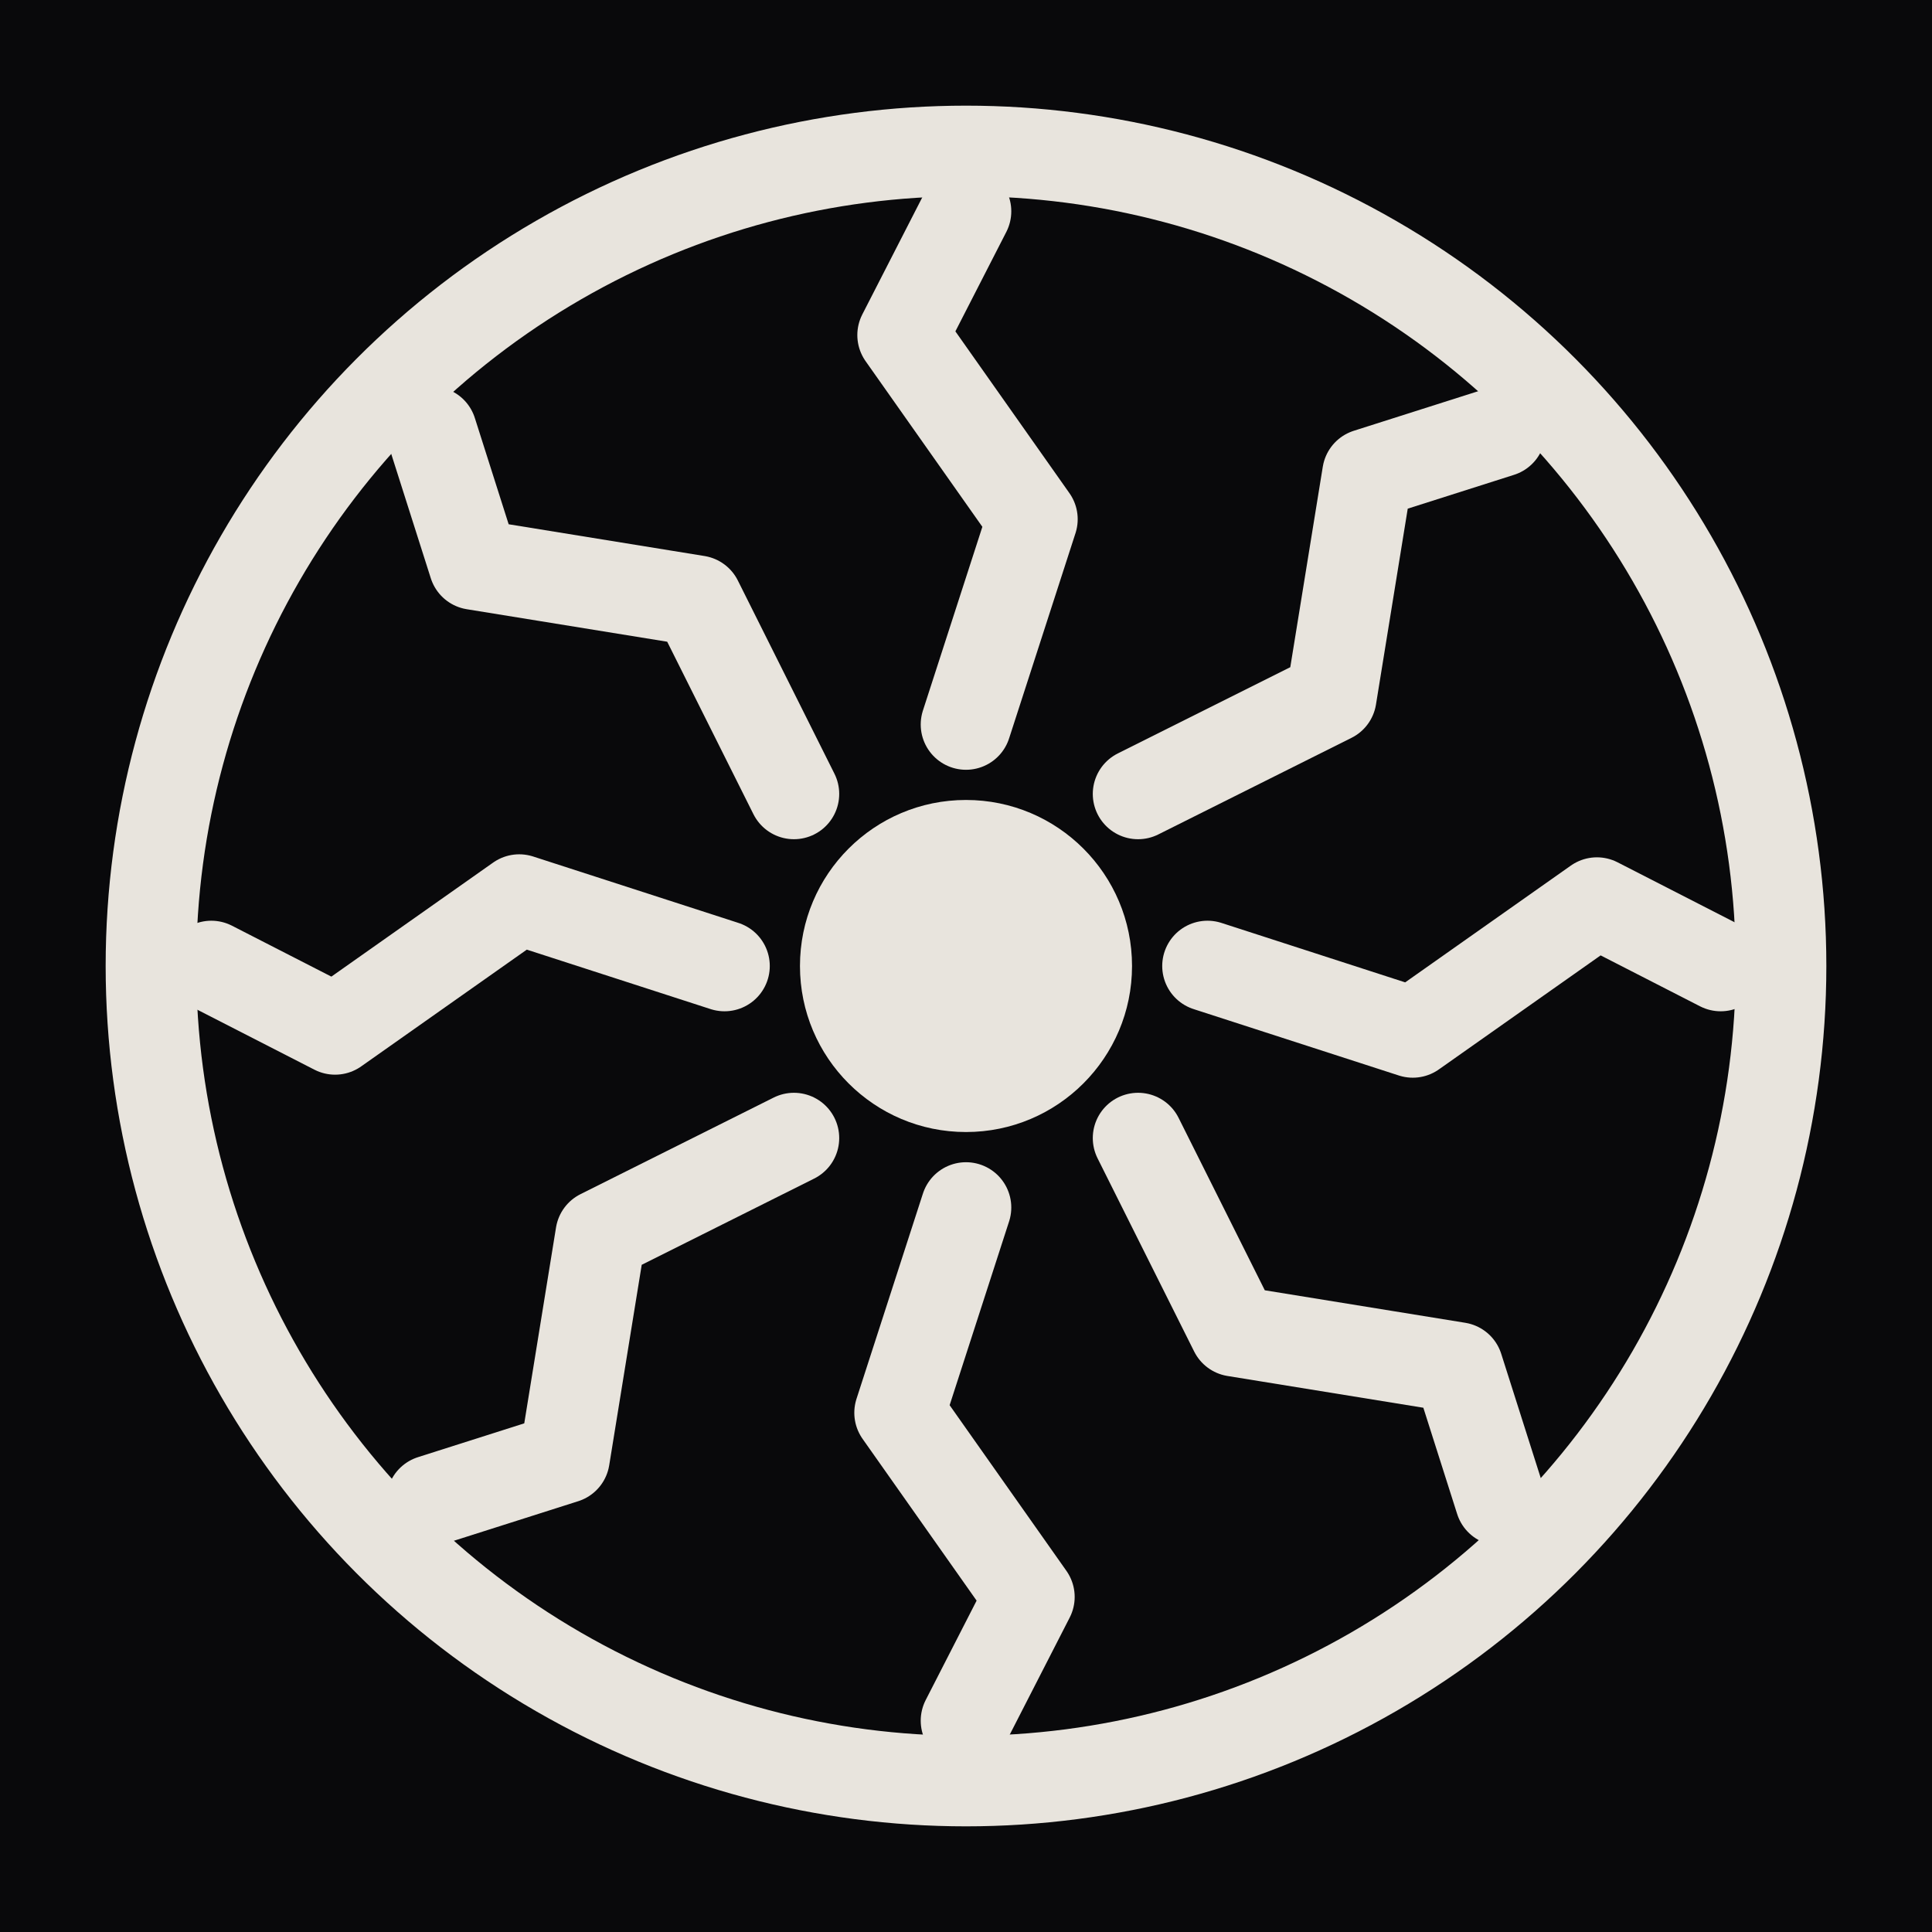
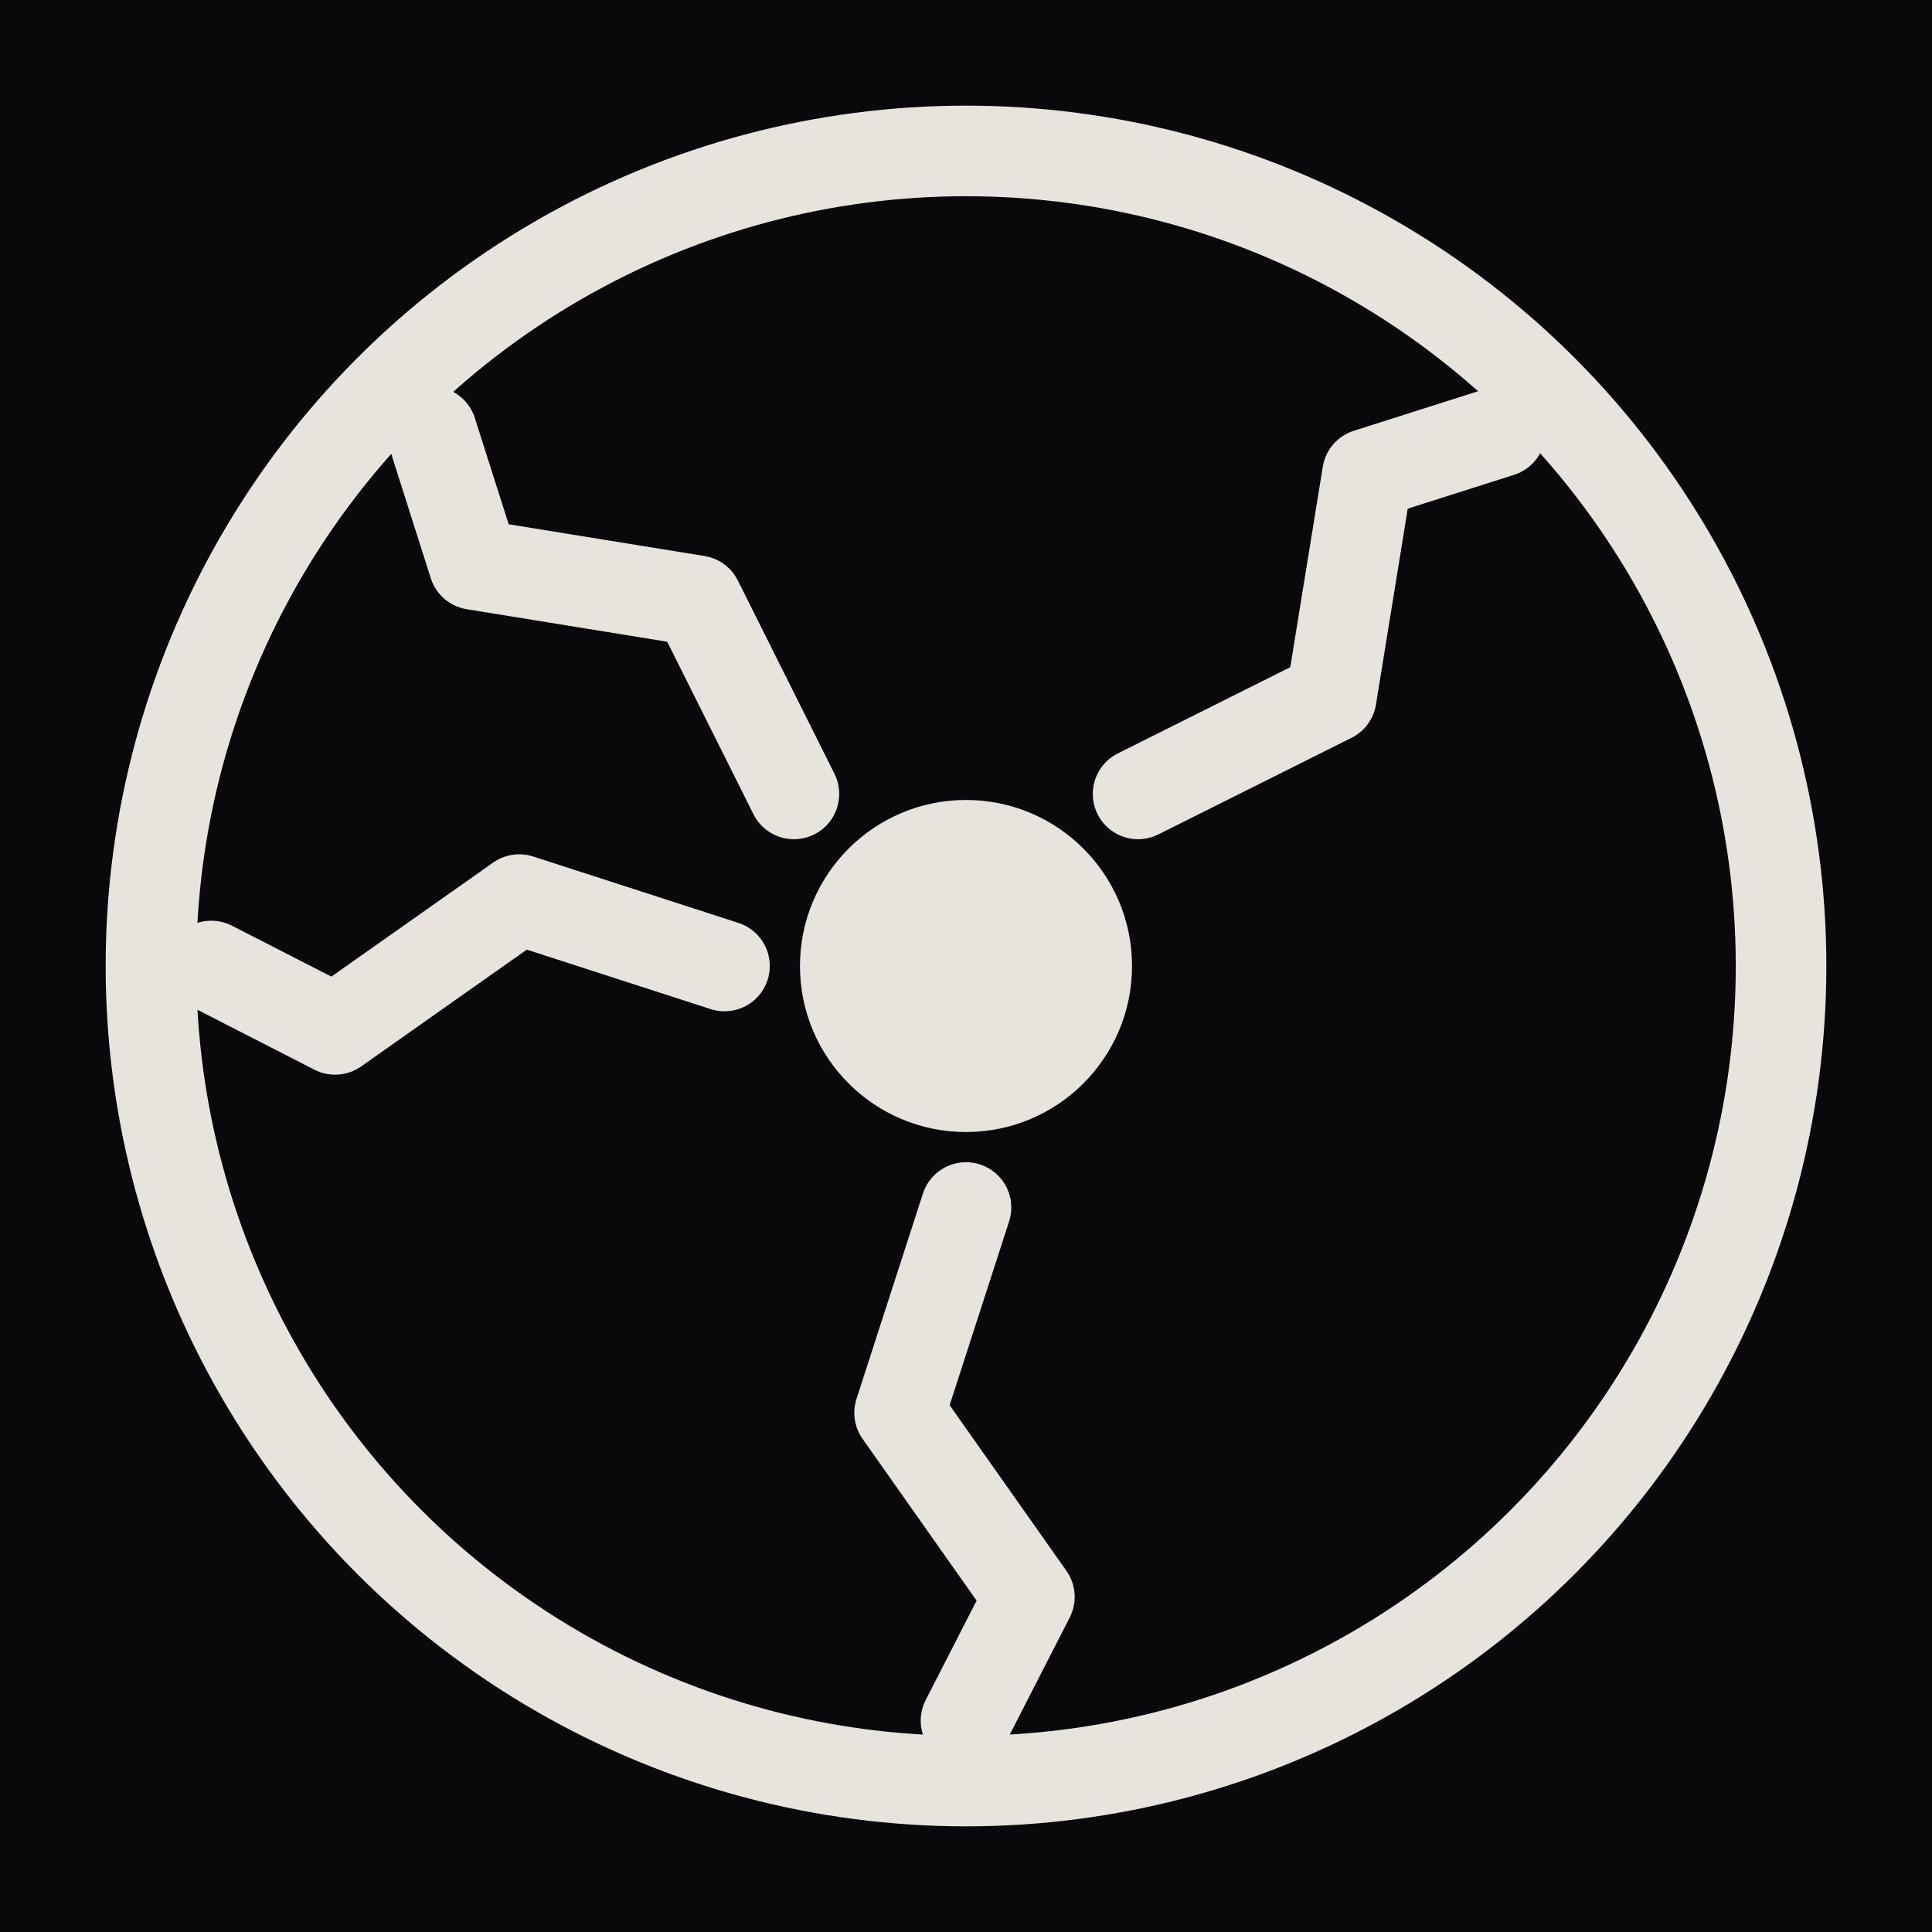
<svg xmlns="http://www.w3.org/2000/svg" width="400" height="400" viewBox="0 0 64 64">
  <rect width="64" height="64" fill="#09090B" />
  <circle cx="32" cy="32" r="27" fill="none" stroke="#E8E4DD" stroke-width="3" />
-   <path d="M32.0 24.0 L34.2 17.2 L29.9 11.1 L32.0 7.0" stroke="#E8E4DD" stroke-width="3" fill="none" stroke-linecap="round" stroke-linejoin="round" />
  <path d="M37.7 26.3 L44.1 23.1 L45.3 15.7 L49.7 14.3" stroke="#E8E4DD" stroke-width="3" fill="none" stroke-linecap="round" stroke-linejoin="round" />
-   <path d="M40.0 32.0 L46.8 34.2 L52.9 29.9 L57.0 32.0" stroke="#E8E4DD" stroke-width="3" fill="none" stroke-linecap="round" stroke-linejoin="round" />
-   <path d="M37.7 37.7 L40.9 44.1 L48.3 45.3 L49.7 49.7" stroke="#E8E4DD" stroke-width="3" fill="none" stroke-linecap="round" stroke-linejoin="round" />
  <path d="M32.0 40.0 L29.8 46.8 L34.1 52.9 L32.0 57.0" stroke="#E8E4DD" stroke-width="3" fill="none" stroke-linecap="round" stroke-linejoin="round" />
-   <path d="M26.3 37.7 L19.9 40.9 L18.7 48.3 L14.3 49.7" stroke="#E8E4DD" stroke-width="3" fill="none" stroke-linecap="round" stroke-linejoin="round" />
  <path d="M24.0 32.0 L17.2 29.8 L11.1 34.1 L7.0 32.0" stroke="#E8E4DD" stroke-width="3" fill="none" stroke-linecap="round" stroke-linejoin="round" />
  <path d="M26.3 26.3 L23.1 19.9 L15.7 18.7 L14.3 14.3" stroke="#E8E4DD" stroke-width="3" fill="none" stroke-linecap="round" stroke-linejoin="round" />
  <circle cx="32" cy="32" r="5.5" fill="#E8E4DD" />
</svg>